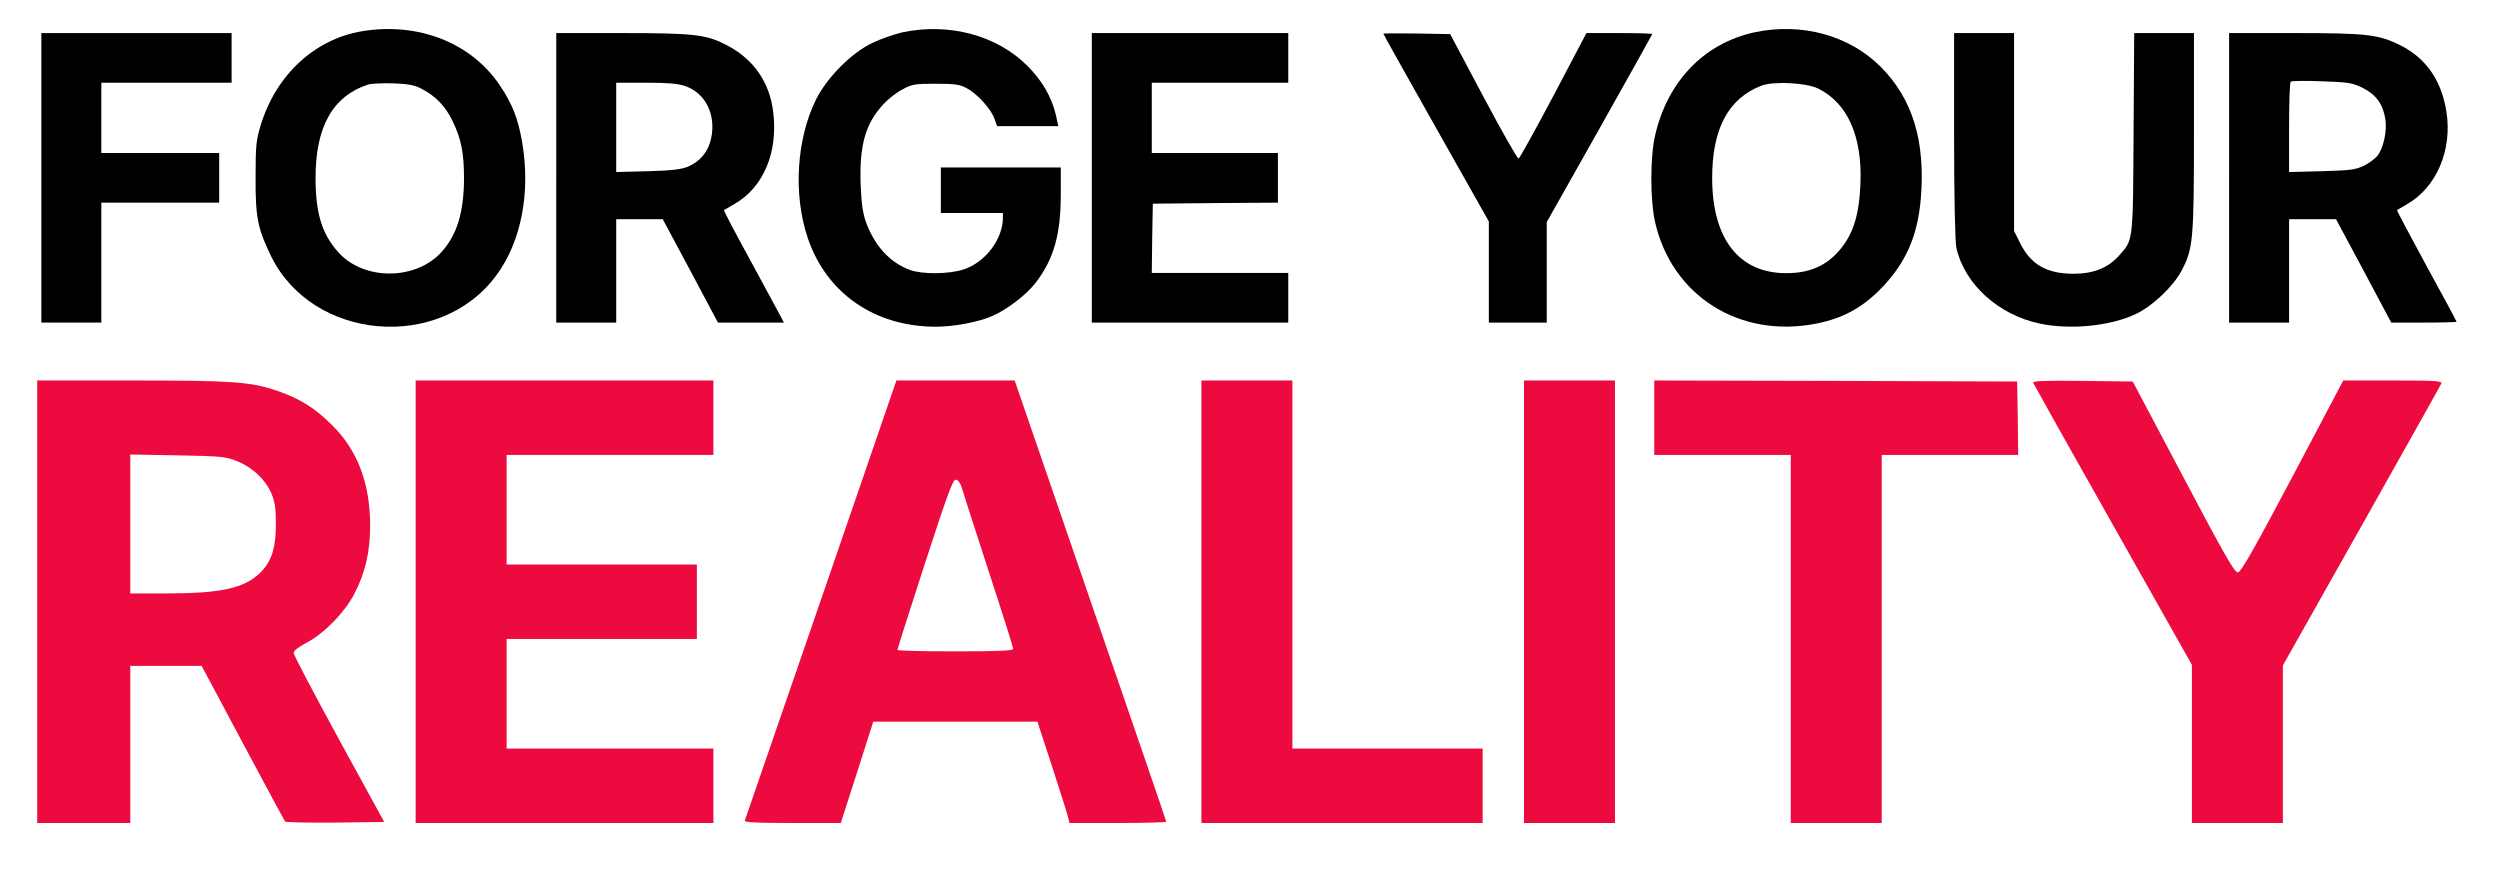
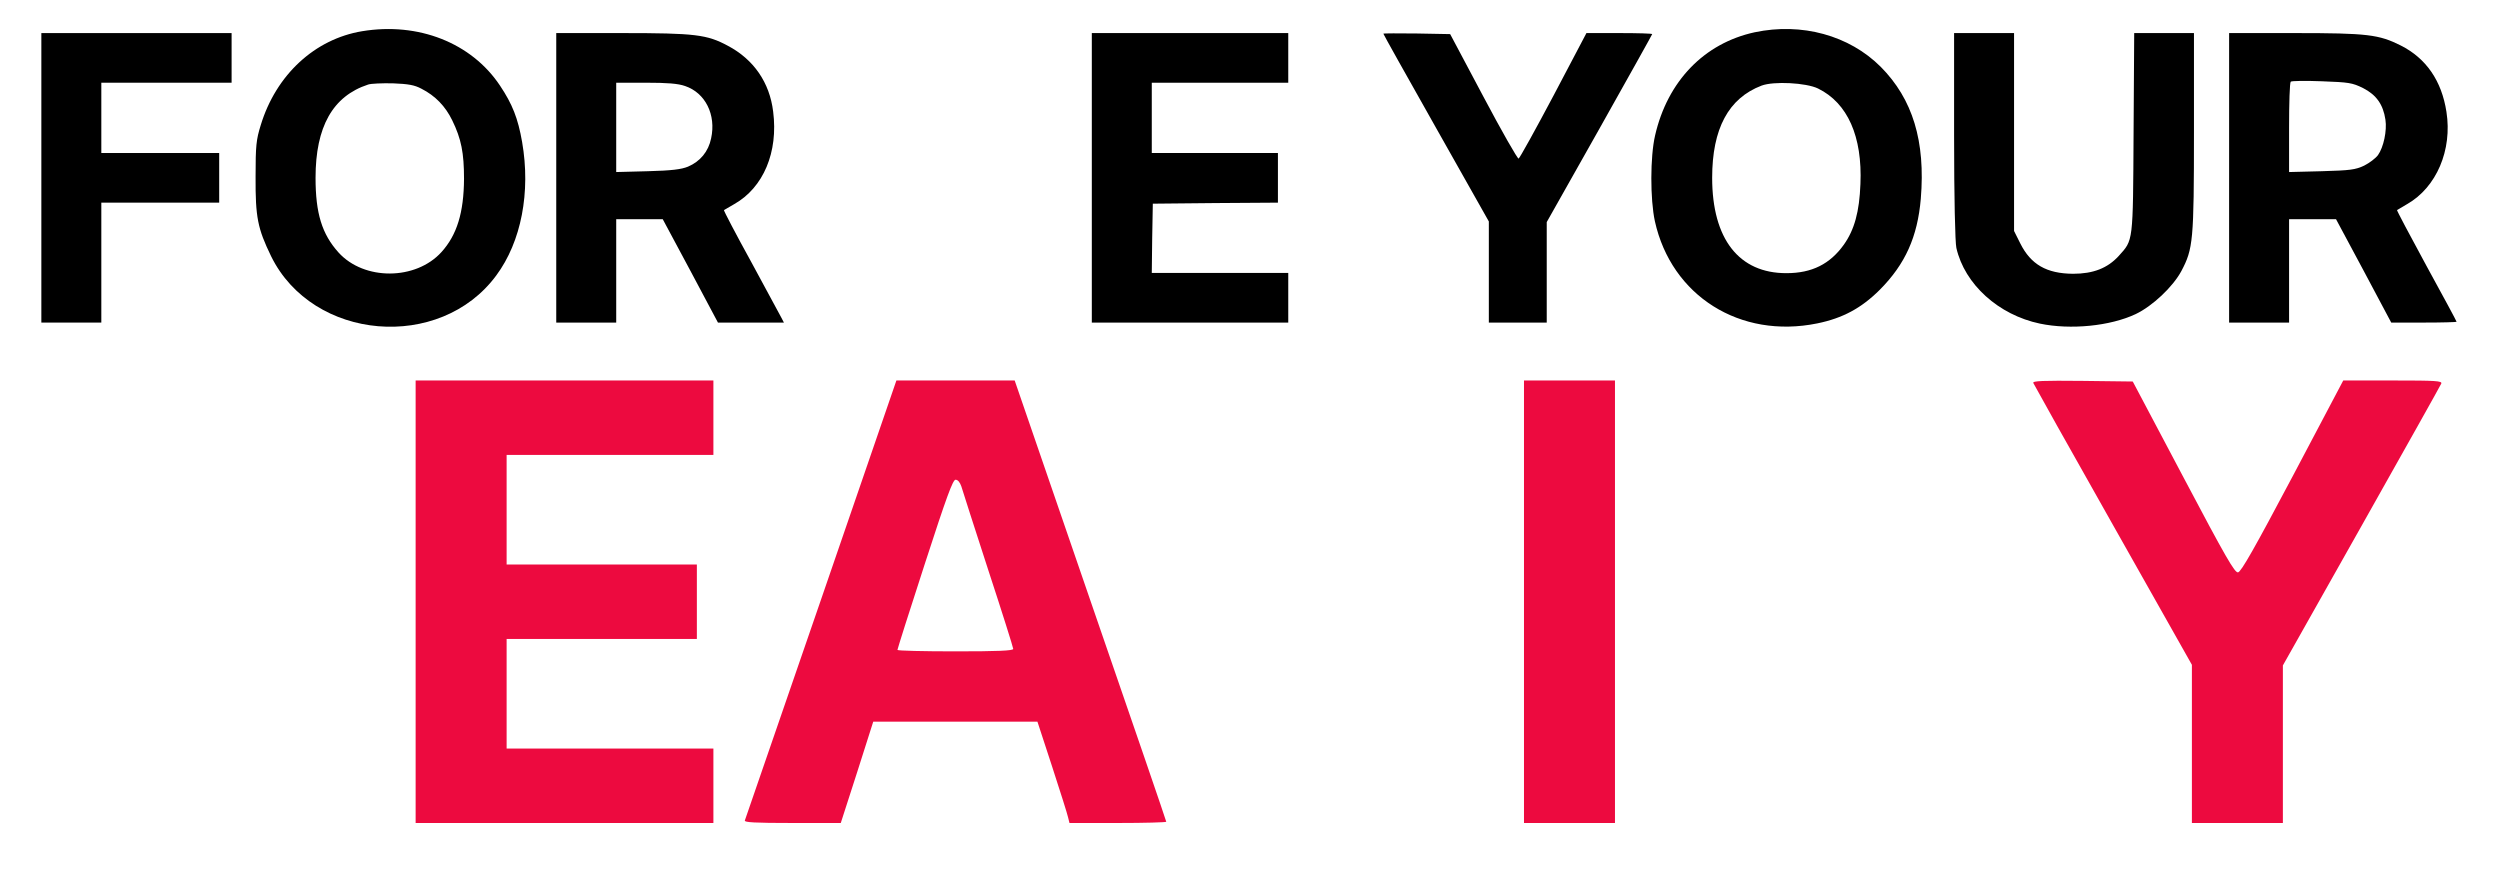
<svg xmlns="http://www.w3.org/2000/svg" preserveAspectRatio="xMidYMid meet" viewBox="0 0 1209 423" height="423pt" width="1209pt" version="1.0">
  <g stroke="none" fill="#000000" transform="translate(0,423) scale(0.1,-0.1)">
    <path d="M1751 4079 c-229 -38 -416 -211 -490 -454 -22 -71 -25 -99 -25 -250 -1 -196 10 -250 75 -384 201 -410 817 -462 1089 -93 121 163 167 403 125 645 -20 115 -47 183 -107 273 -138 207 -395 308 -667 263z m287 -278 c67 -34 116 -85 149 -153 44 -90 57 -158 57 -283 -1 -163 -34 -271 -109 -354 -124 -137 -374 -139 -498 -2 -80 89 -111 189 -111 361 0 247 83 395 254 451 14 5 68 7 120 6 75 -3 104 -8 138 -26z" />
-     <path d="M4365 4074 c-38 -9 -104 -31 -145 -51 -102 -48 -219 -166 -273 -273 -95 -191 -112 -459 -41 -670 90 -268 324 -430 620 -430 86 0 204 22 271 51 72 31 165 102 211 161 88 115 122 232 122 431 l0 127 -290 0 -290 0 0 -110 0 -110 150 0 150 0 0 -23 c0 -105 -87 -218 -193 -251 -71 -22 -195 -23 -255 -2 -97 35 -171 115 -214 231 -16 46 -22 90 -26 185 -6 189 23 292 111 387 23 25 64 57 92 71 45 25 60 27 160 27 94 0 116 -3 151 -22 51 -27 119 -103 134 -149 l12 -34 148 0 148 0 -12 55 c-21 87 -66 165 -137 236 -147 148 -378 210 -604 163z" />
    <path d="M8486 4074 c-245 -53 -422 -237 -482 -499 -24 -103 -24 -309 -1 -415 80 -361 412 -570 785 -494 123 25 214 74 303 163 123 124 182 255 198 440 23 278 -39 482 -194 638 -152 152 -382 215 -609 167z m306 -272 c143 -70 215 -232 205 -462 -5 -134 -29 -221 -80 -293 -67 -94 -155 -138 -277 -138 -230 -1 -360 165 -360 461 0 238 79 385 239 446 59 22 215 14 273 -14z" />
    <path d="M200 3370 l0 -700 145 0 145 0 0 290 0 290 285 0 285 0 0 120 0 120 -285 0 -285 0 0 170 0 170 315 0 315 0 0 120 0 120 -460 0 -460 0 0 -700z" />
    <path d="M2690 3370 l0 -700 145 0 145 0 0 250 0 250 113 0 112 0 134 -250 133 -250 159 0 160 0 -12 23 c-6 12 -72 134 -146 270 -75 136 -134 249 -132 251 2 1 25 14 50 29 141 80 213 251 188 447 -17 141 -94 252 -218 318 -102 55 -158 62 -513 62 l-318 0 0 -700z m623 444 c98 -33 151 -139 126 -253 -13 -64 -53 -112 -112 -137 -32 -13 -78 -19 -194 -22 l-153 -4 0 216 0 216 143 0 c104 0 156 -4 190 -16z" />
    <path d="M5280 3370 l0 -700 475 0 475 0 0 120 0 120 -330 0 -330 0 2 168 3 167 303 3 302 2 0 120 0 120 -305 0 -305 0 0 170 0 170 330 0 330 0 0 120 0 120 -475 0 -475 0 0 -700z" />
    <path d="M6690 4067 c0 -3 115 -208 255 -456 l255 -452 0 -245 0 -244 140 0 140 0 0 243 0 243 255 452 c140 249 255 455 255 457 0 3 -71 5 -159 5 l-159 0 -159 -302 c-88 -166 -164 -303 -169 -305 -5 -2 -82 133 -170 299 l-161 303 -161 3 c-89 1 -162 1 -162 -1z" />
    <path d="M9450 3573 c0 -299 5 -516 11 -542 40 -176 204 -324 404 -366 148 -31 340 -12 463 46 82 39 180 132 221 208 57 108 61 145 61 674 l0 477 -145 0 -144 0 -3 -482 c-3 -536 -1 -517 -72 -596 -54 -59 -123 -86 -221 -86 -128 1 -204 45 -255 147 l-30 60 0 479 0 478 -145 0 -145 0 0 -497z" fill="#000000" />
    <path d="M10780 3370 l0 -700 145 0 145 0 0 250 0 250 114 0 113 0 134 -250 133 -250 158 0 c87 0 158 2 158 4 0 3 -66 125 -146 271 -80 147 -144 268 -142 269 2 1 24 14 49 29 142 81 219 262 190 446 -23 150 -98 259 -221 321 -106 53 -160 60 -512 60 l-318 0 0 -700z m648 434 c64 -33 97 -79 108 -153 8 -53 -9 -133 -36 -171 -11 -15 -41 -38 -67 -51 -43 -20 -66 -23 -205 -27 l-158 -4 0 214 c0 118 3 218 8 223 4 4 71 5 150 2 132 -5 147 -7 200 -33z" />
-     <path d="M180 1320 l0 -1070 225 0 225 0 0 380 0 380 173 0 172 0 199 -373 c109 -204 201 -375 205 -380 4 -4 113 -6 243 -5 l236 3 -219 400 c-120 220 -219 408 -219 417 0 11 23 29 63 50 85 45 183 145 230 235 53 102 77 204 77 330 0 204 -60 364 -183 486 -84 84 -156 129 -269 168 -127 43 -213 49 -705 49 l-453 0 0 -1070z m964 681 c75 -30 137 -87 167 -154 18 -42 23 -71 23 -147 1 -115 -19 -181 -71 -235 -78 -80 -189 -105 -470 -105 l-163 0 0 336 0 336 228 -4 c209 -4 232 -6 286 -27z" fill="#ED0A3F" />
    <path d="M2010 1320 l0 -1070 720 0 720 0 0 180 0 180 -500 0 -500 0 0 265 0 265 460 0 460 0 0 180 0 180 -460 0 -460 0 0 265 0 265 500 0 500 0 0 180 0 180 -720 0 -720 0 0 -1070z" fill="#ED0A3F" />
    <path d="M3971 1332 c-201 -581 -366 -1063 -369 -1070 -3 -9 47 -12 230 -12 l234 0 79 245 78 245 397 0 397 0 71 -217 c39 -120 74 -230 77 -245 l7 -28 234 0 c129 0 234 3 234 6 0 4 -165 485 -367 1070 l-366 1064 -286 0 -286 0 -364 -1058z m678 546 c5 -18 64 -200 130 -404 67 -204 121 -376 121 -382 0 -9 -75 -12 -280 -12 -154 0 -280 3 -280 7 0 4 59 191 132 415 106 327 136 408 149 408 11 0 21 -12 28 -32z" fill="#ED0A3F" />
-     <path d="M5810 1320 l0 -1070 680 0 680 0 0 180 0 180 -460 0 -460 0 0 890 0 890 -220 0 -220 0 0 -1070z" fill="#ED0A3F" />
    <path d="M7370 1320 l0 -1070 220 0 220 0 0 1070 0 1070 -220 0 -220 0 0 -1070z" fill="#ED0A3F" />
-     <path d="M8000 2210 l0 -180 330 0 330 0 0 -890 0 -890 220 0 220 0 0 890 0 890 330 0 330 0 -2 178 -3 177 -877 3 -878 2 0 -180z" fill="#ED0A3F" />
+     <path d="M8000 2210 z" fill="#ED0A3F" />
    <path d="M9833 2378 c3 -7 176 -317 386 -688 l381 -675 0 -382 0 -383 220 0 220 0 0 381 0 381 380 674 c209 371 383 681 386 689 5 13 -25 15 -234 15 l-240 0 -244 -462 c-185 -349 -250 -464 -265 -466 -16 -2 -58 70 -264 460 l-245 463 -243 3 c-193 2 -242 0 -238 -10z" fill="#ED0A3F" />
  </g>
</svg>